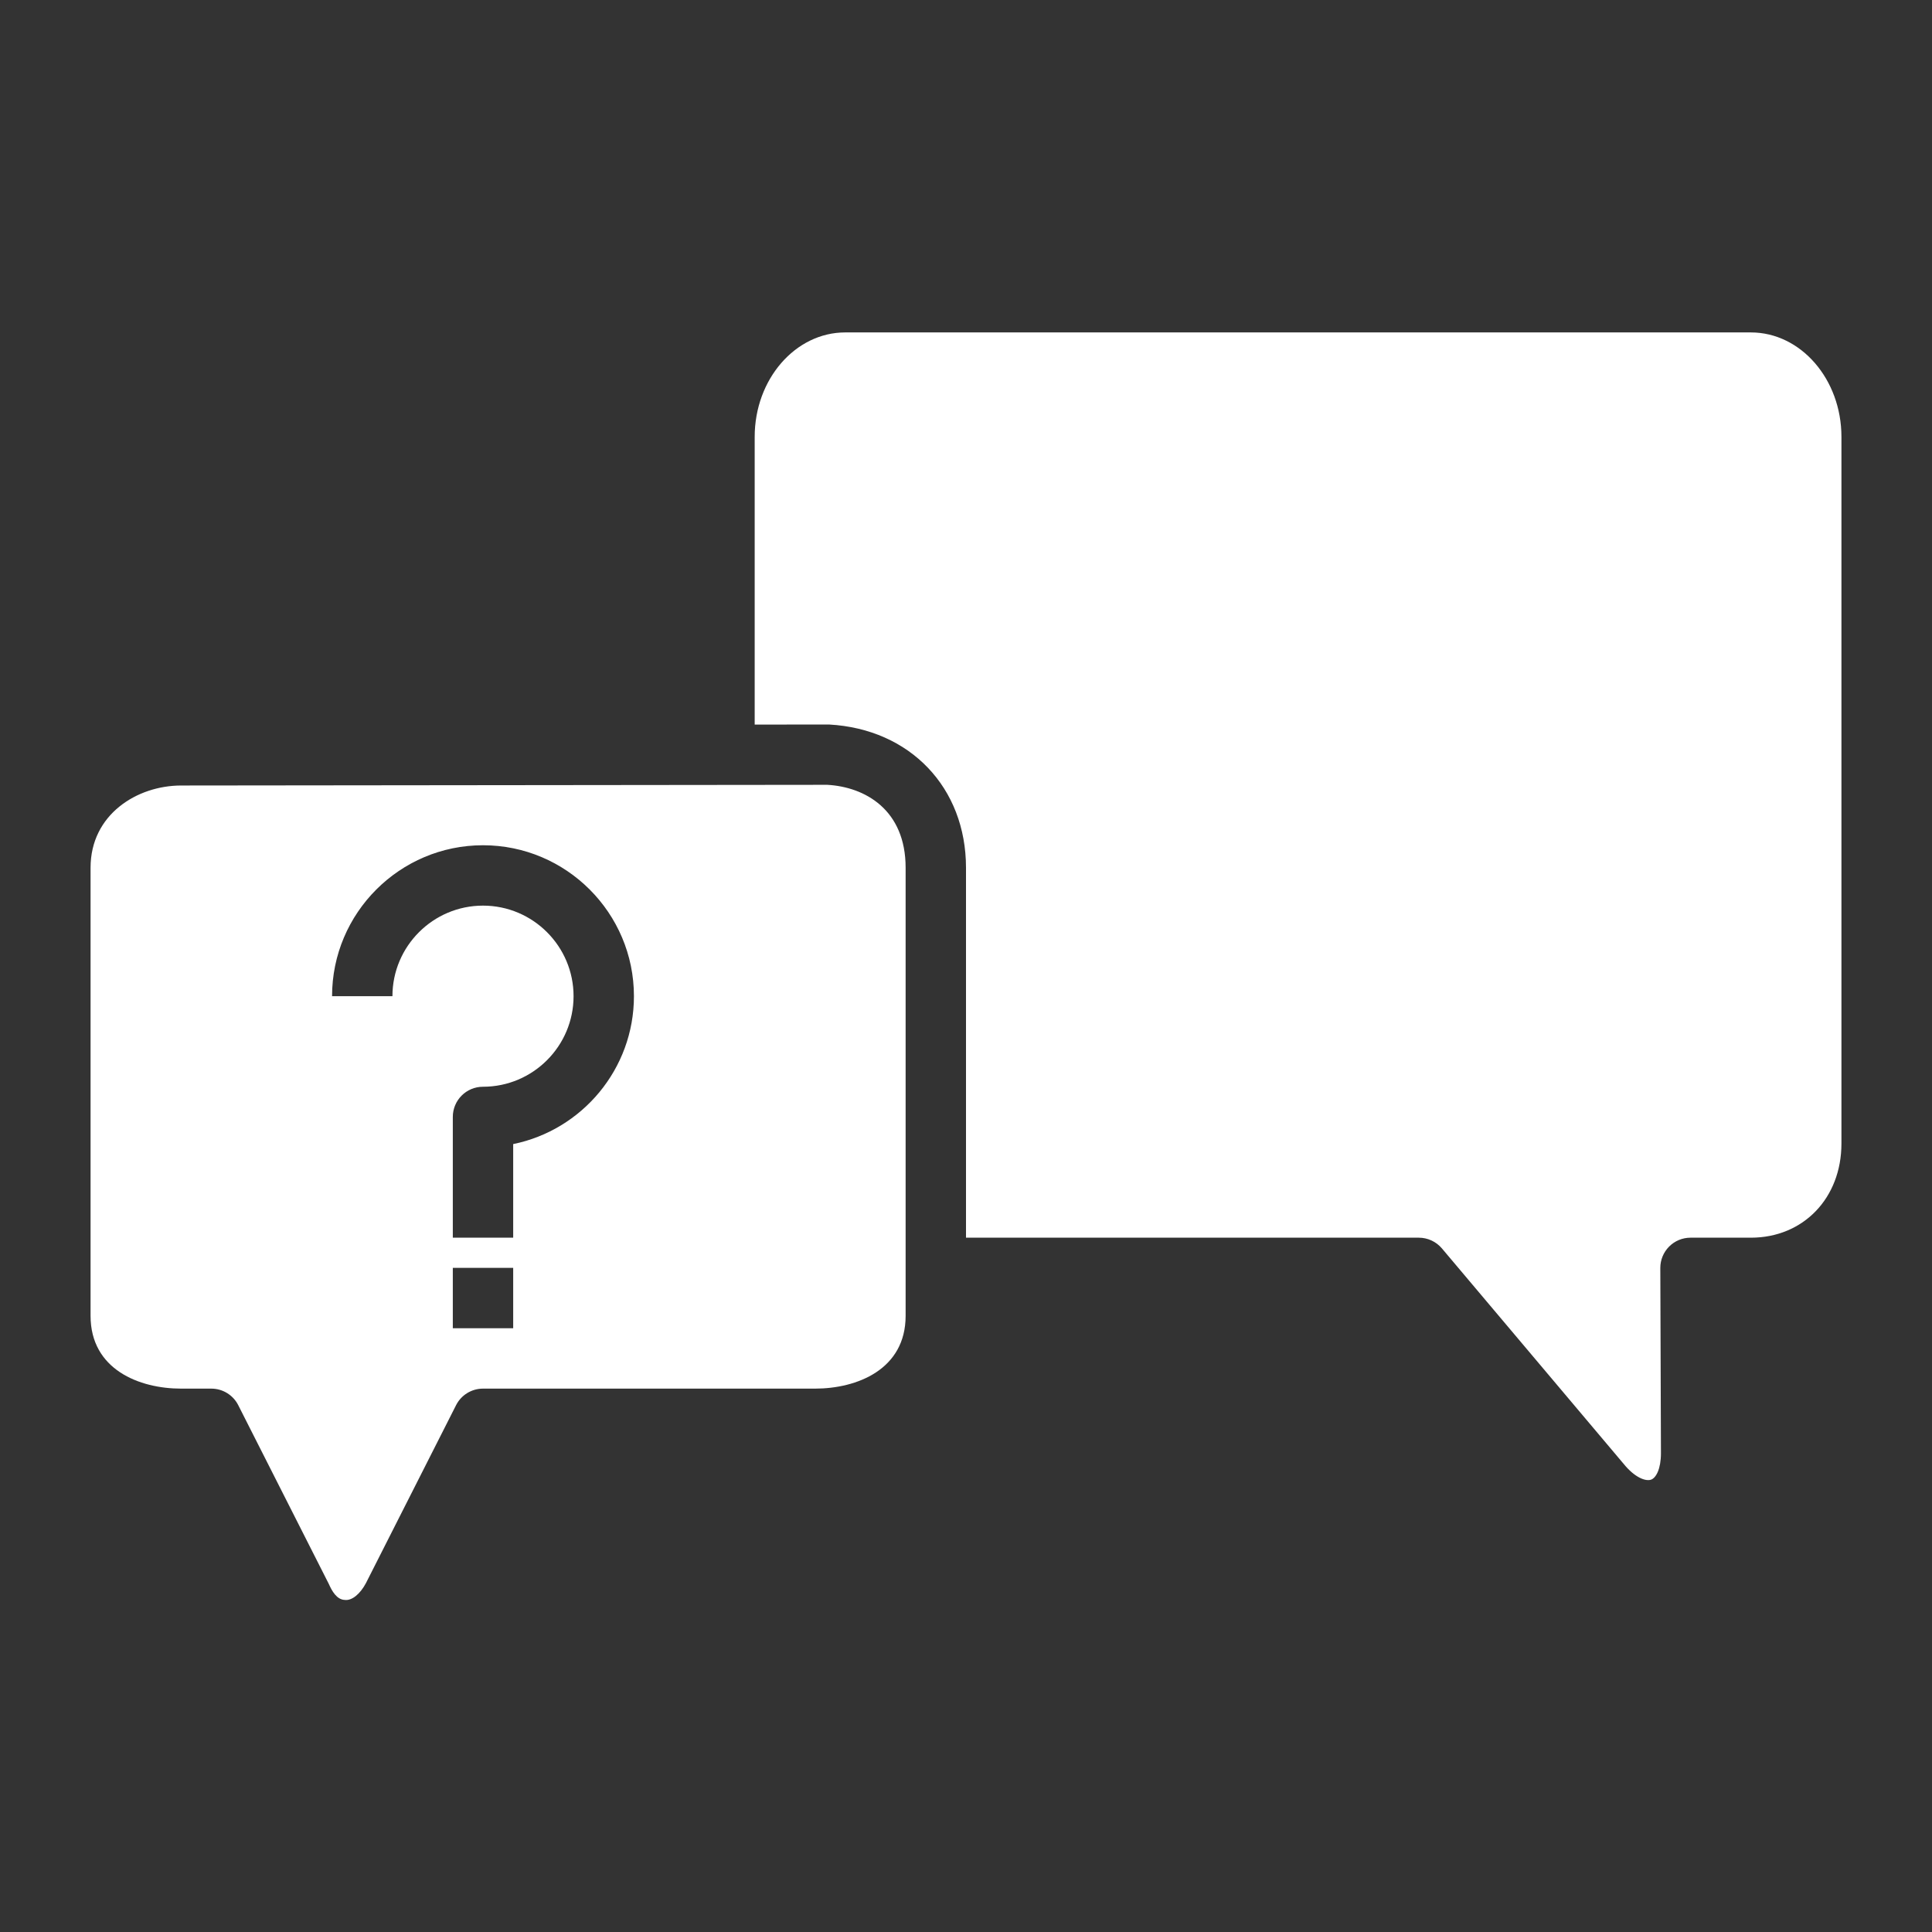
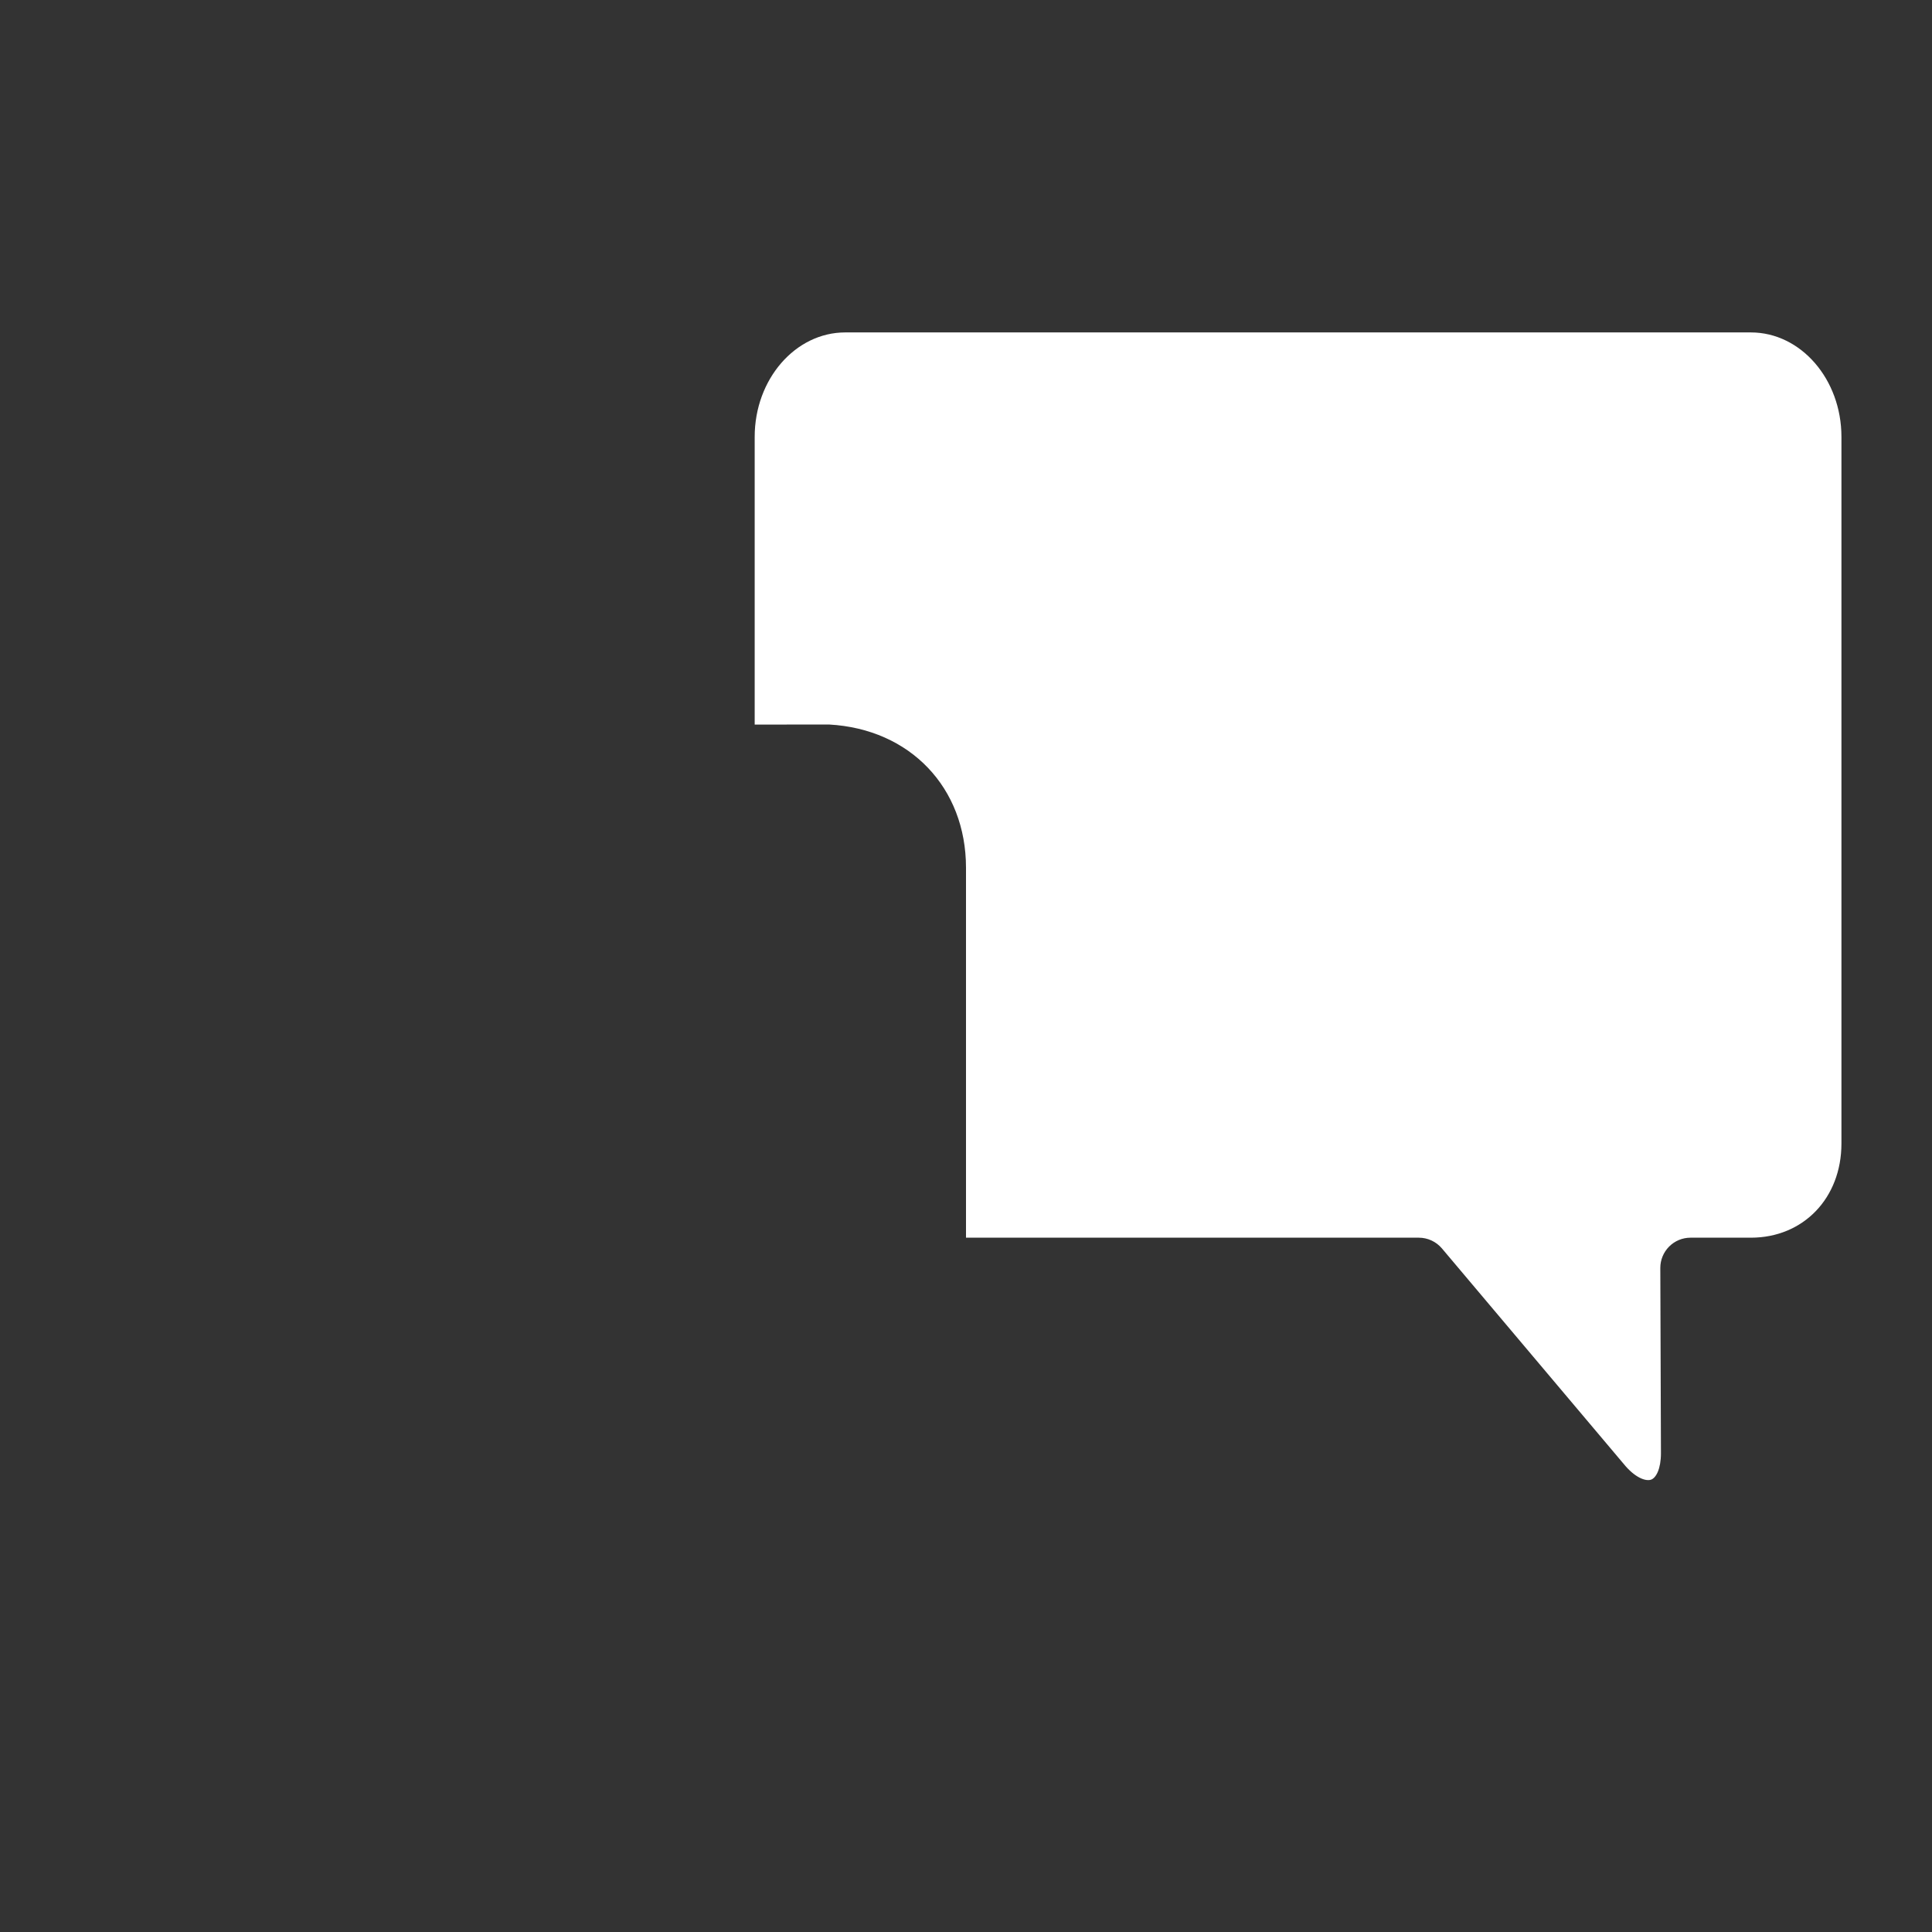
<svg xmlns="http://www.w3.org/2000/svg" width="512" height="512" x="0" y="0" viewBox="0 0 64 64" style="enable-background:new 0 0 512 512" xml:space="preserve" class="">
  <rect x="0" y="0" width="64" height="64" fill="#333333" stroke="none" />
  <g>
    <g>
-       <path d="m27.404 25.998-21.403.023c-1.455 0-3.001.955-3.001 2.724v14.843c0 1.78 1.616 2.412 3 2.412h1c.377 0 .722.212.892.548l3 5.922c.101.229.263.519.524.529.246.035.518-.205.703-.55l2.989-5.901c.17-.336.515-.548.892-.548h11c1.384 0 3-.632 3-2.412v-14.843c0-1.919-1.341-2.677-2.596-2.747zm-10.404 18.002h-2v-2h2zm0-6.101v3.101h-2v-4c0-.553.447-1 1-1 1.654 0 3-1.346 3-3s-1.346-3-3-3-3 1.346-3 3h-2c0-2.757 2.243-5 5-5s5 2.243 5 5c0 2.415-1.721 4.435-4 4.899z" fill="#ffffff" data-original="#000000" style="" class="" />
      <path d="m58 11.012h-30c-1.654 0-3 1.552-3 3.459v9.532l2.46-.003c2.696.148 4.54 2.099 4.54 4.745v12.255h15c.295 0 .574.13.765.355l6.021 7.138c.369.456.731.586.909.522.162-.058.326-.351.326-.877l-.021-6.134c-.001-.267.104-.521.292-.71s.442-.294.708-.294h2c1.738 0 3-1.312 3-3.119v-23.41c0-1.908-1.346-3.459-3-3.459z" fill="#ffffff" data-original="#000000" style="" class="" />
    </g>
  </g>
</svg>